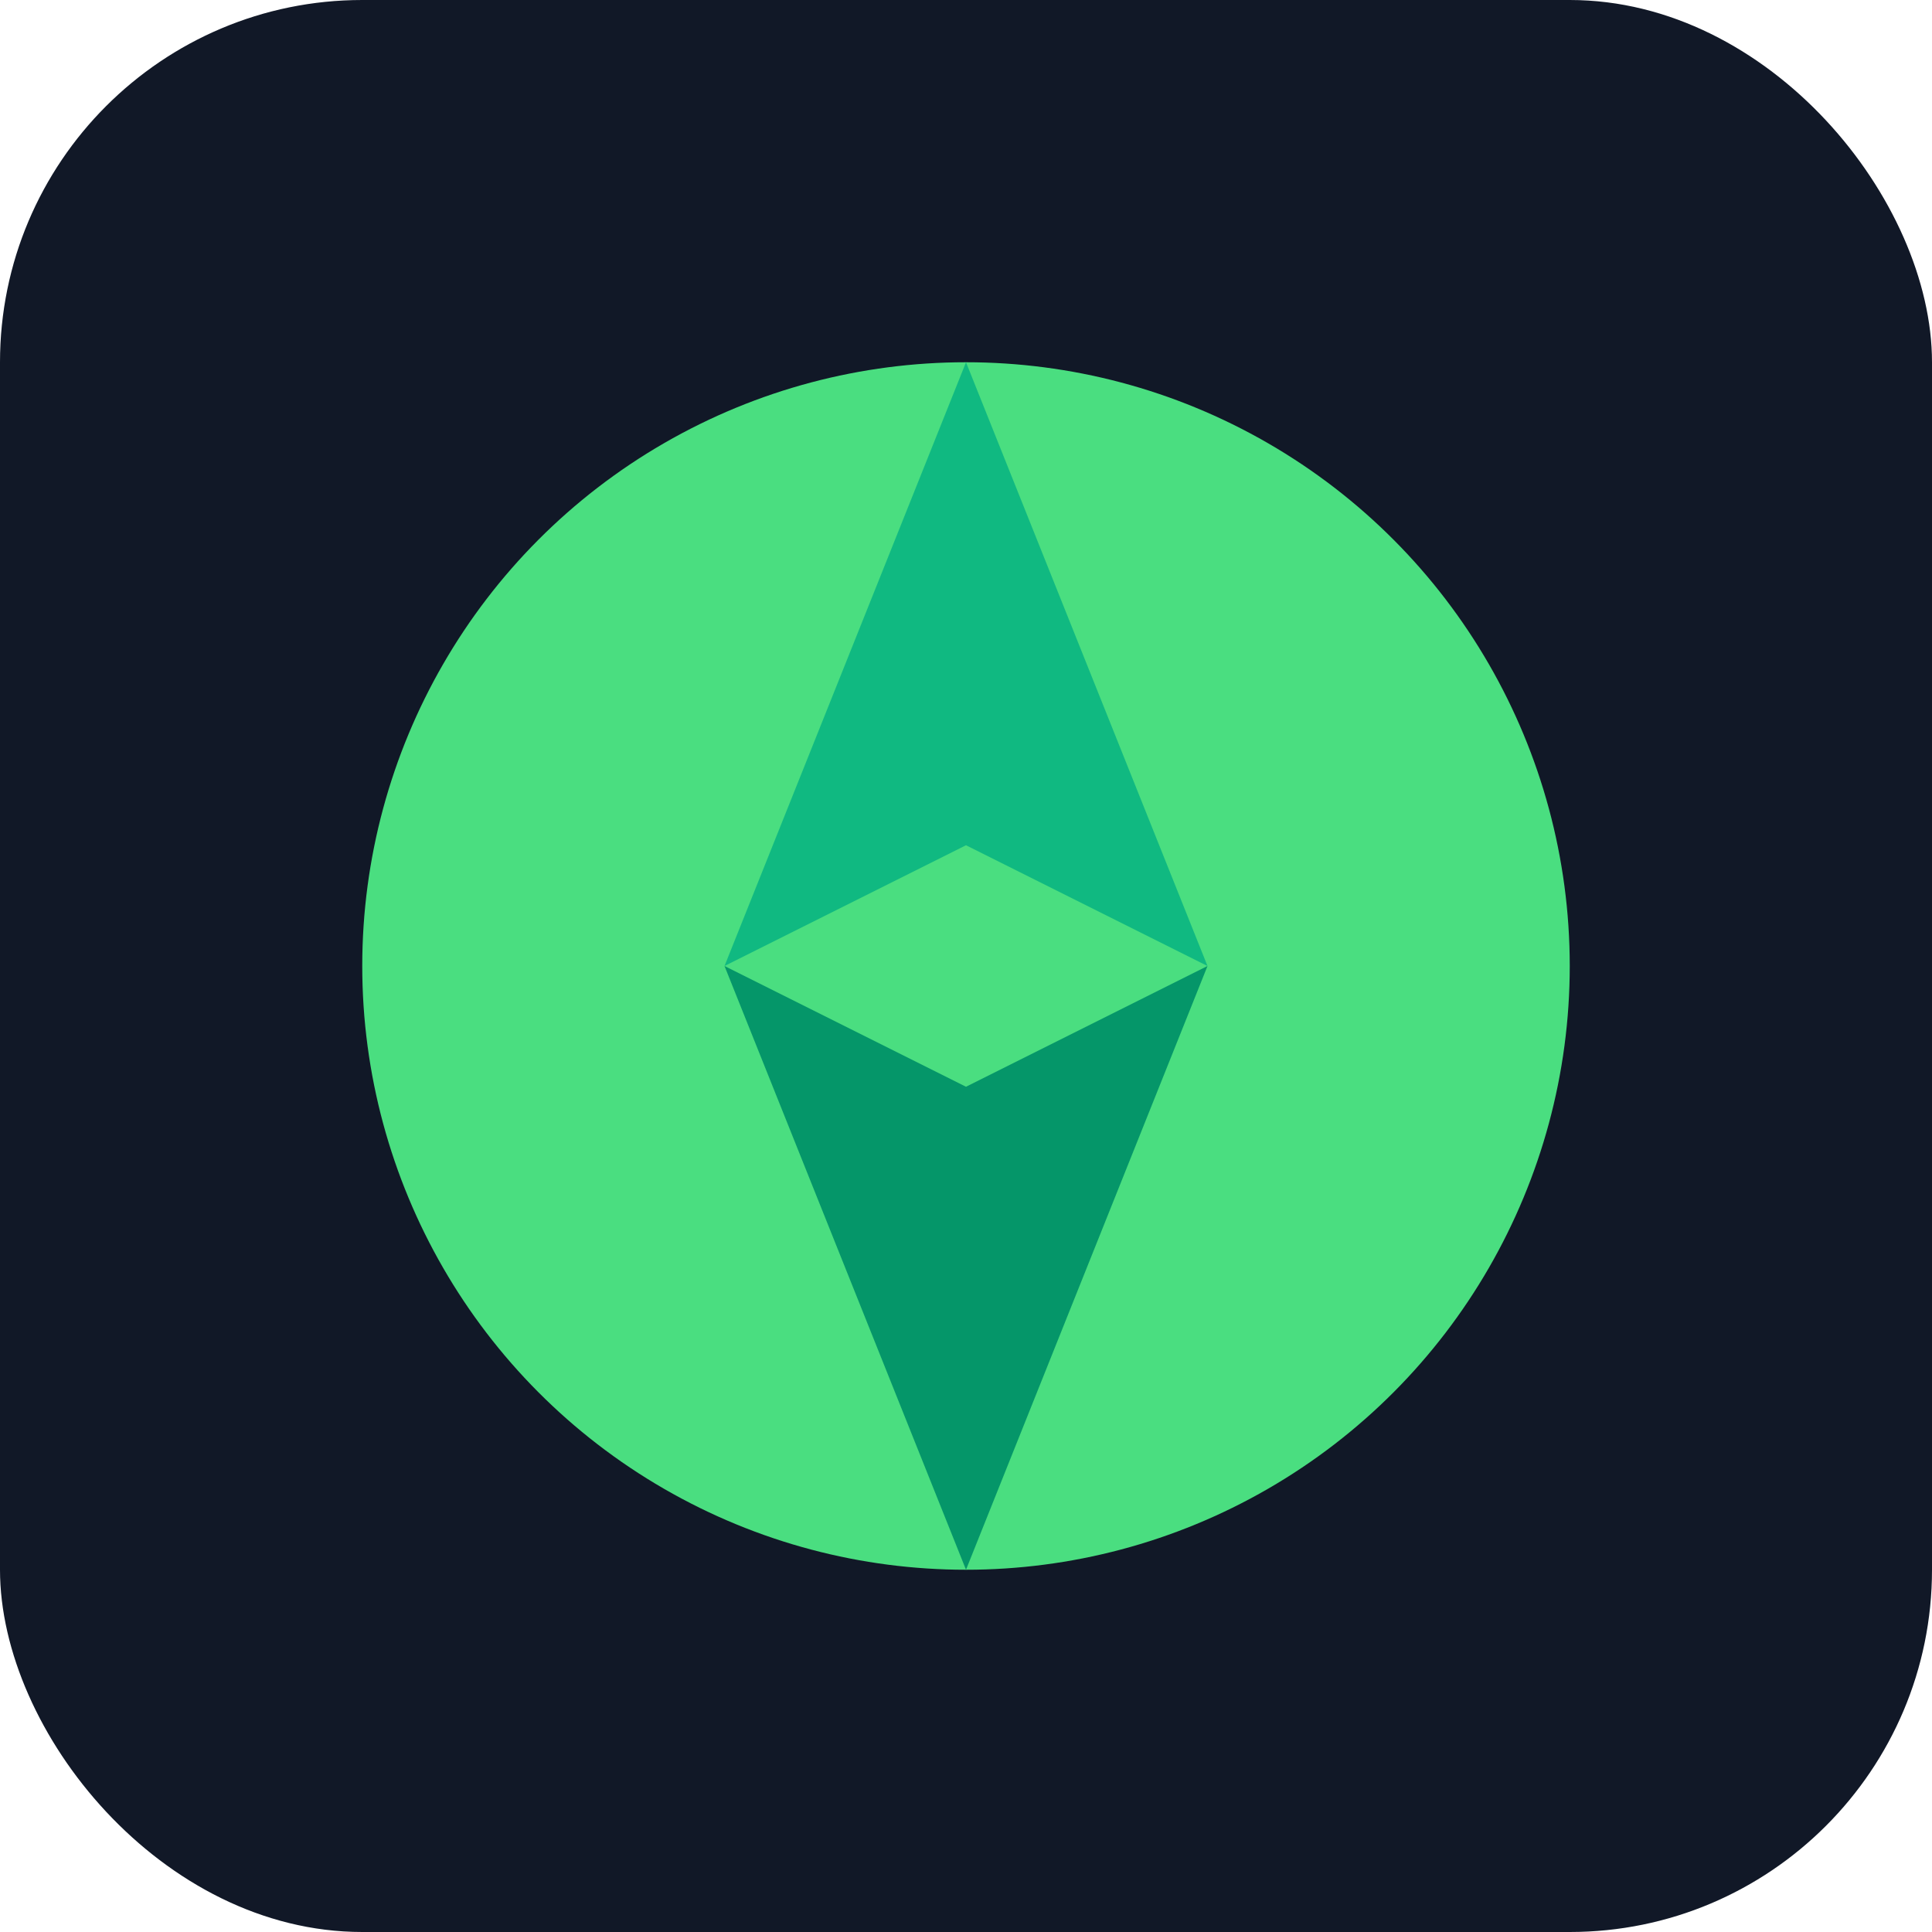
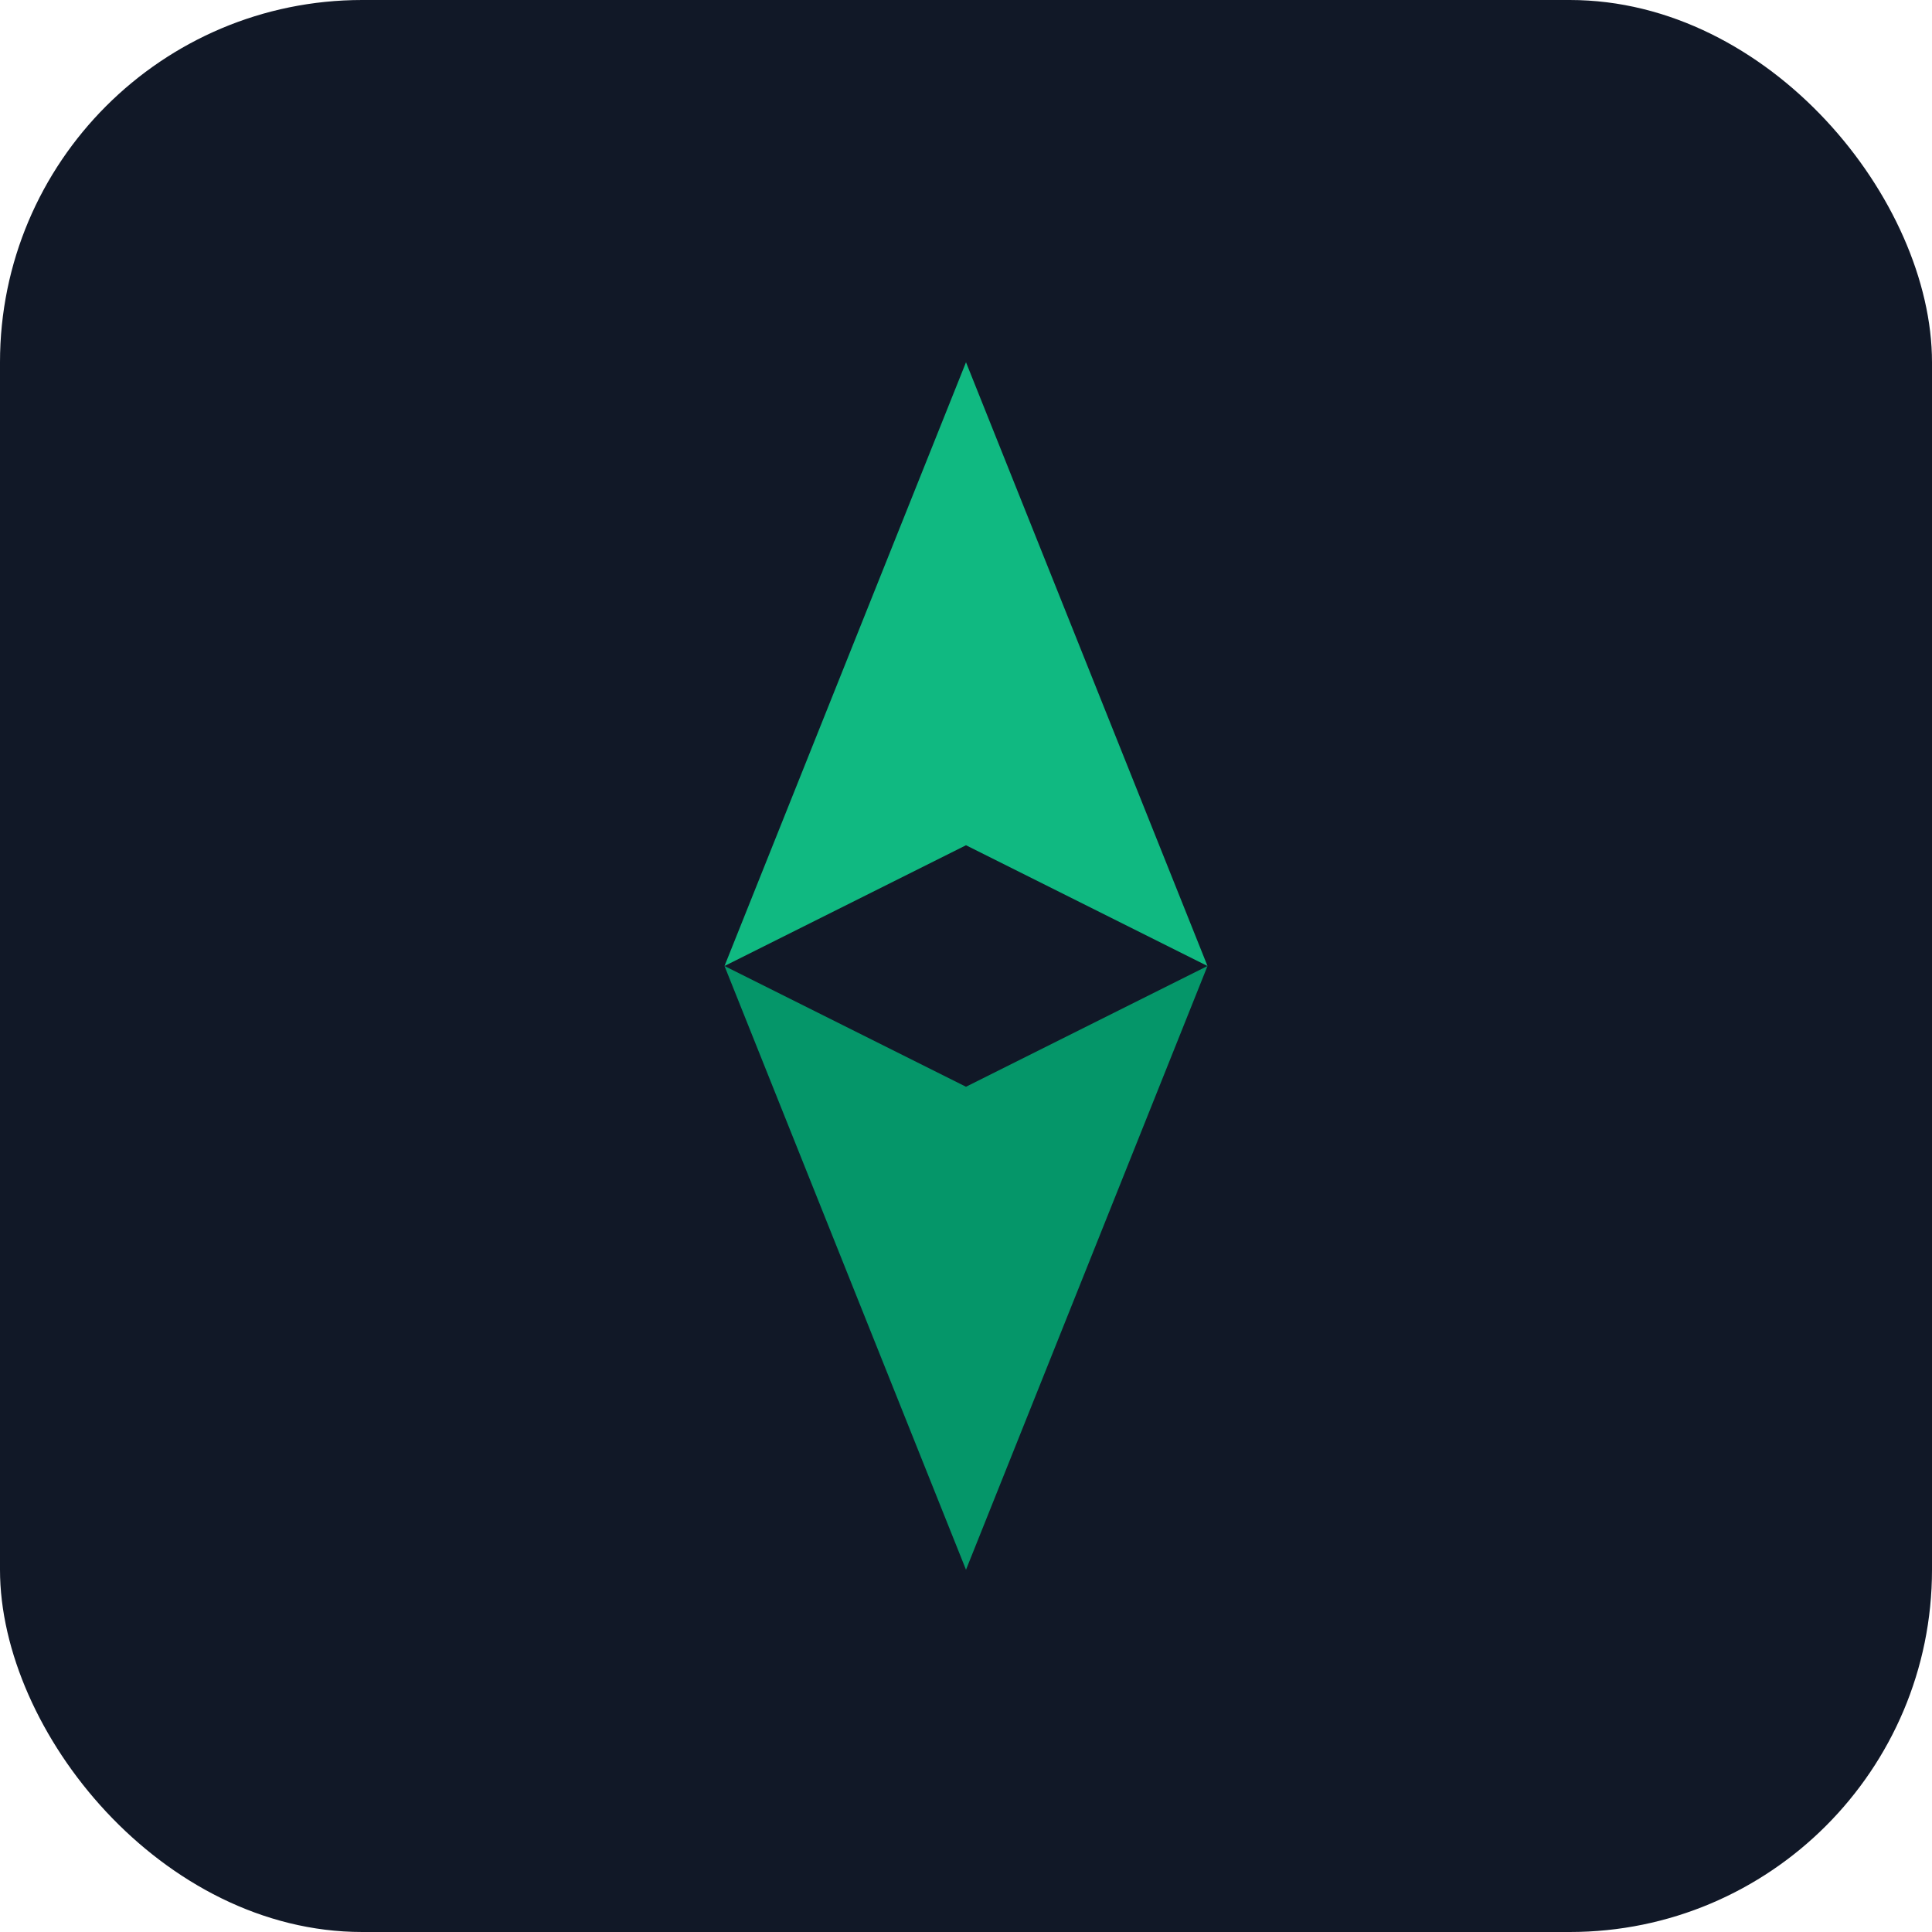
<svg xmlns="http://www.w3.org/2000/svg" viewBox="0 0 64 64" fill="none">
  <rect width="64" height="64" rx="12" fill="#111827" />
-   <circle cx="32" cy="32" r="20" fill="#4ADE80" />
  <path d="M32 12 L40 32 L32 28 L24 32 Z" fill="#10B981" />
  <path d="M32 52 L24 32 L32 36 L40 32 Z" fill="#059669" />
</svg>